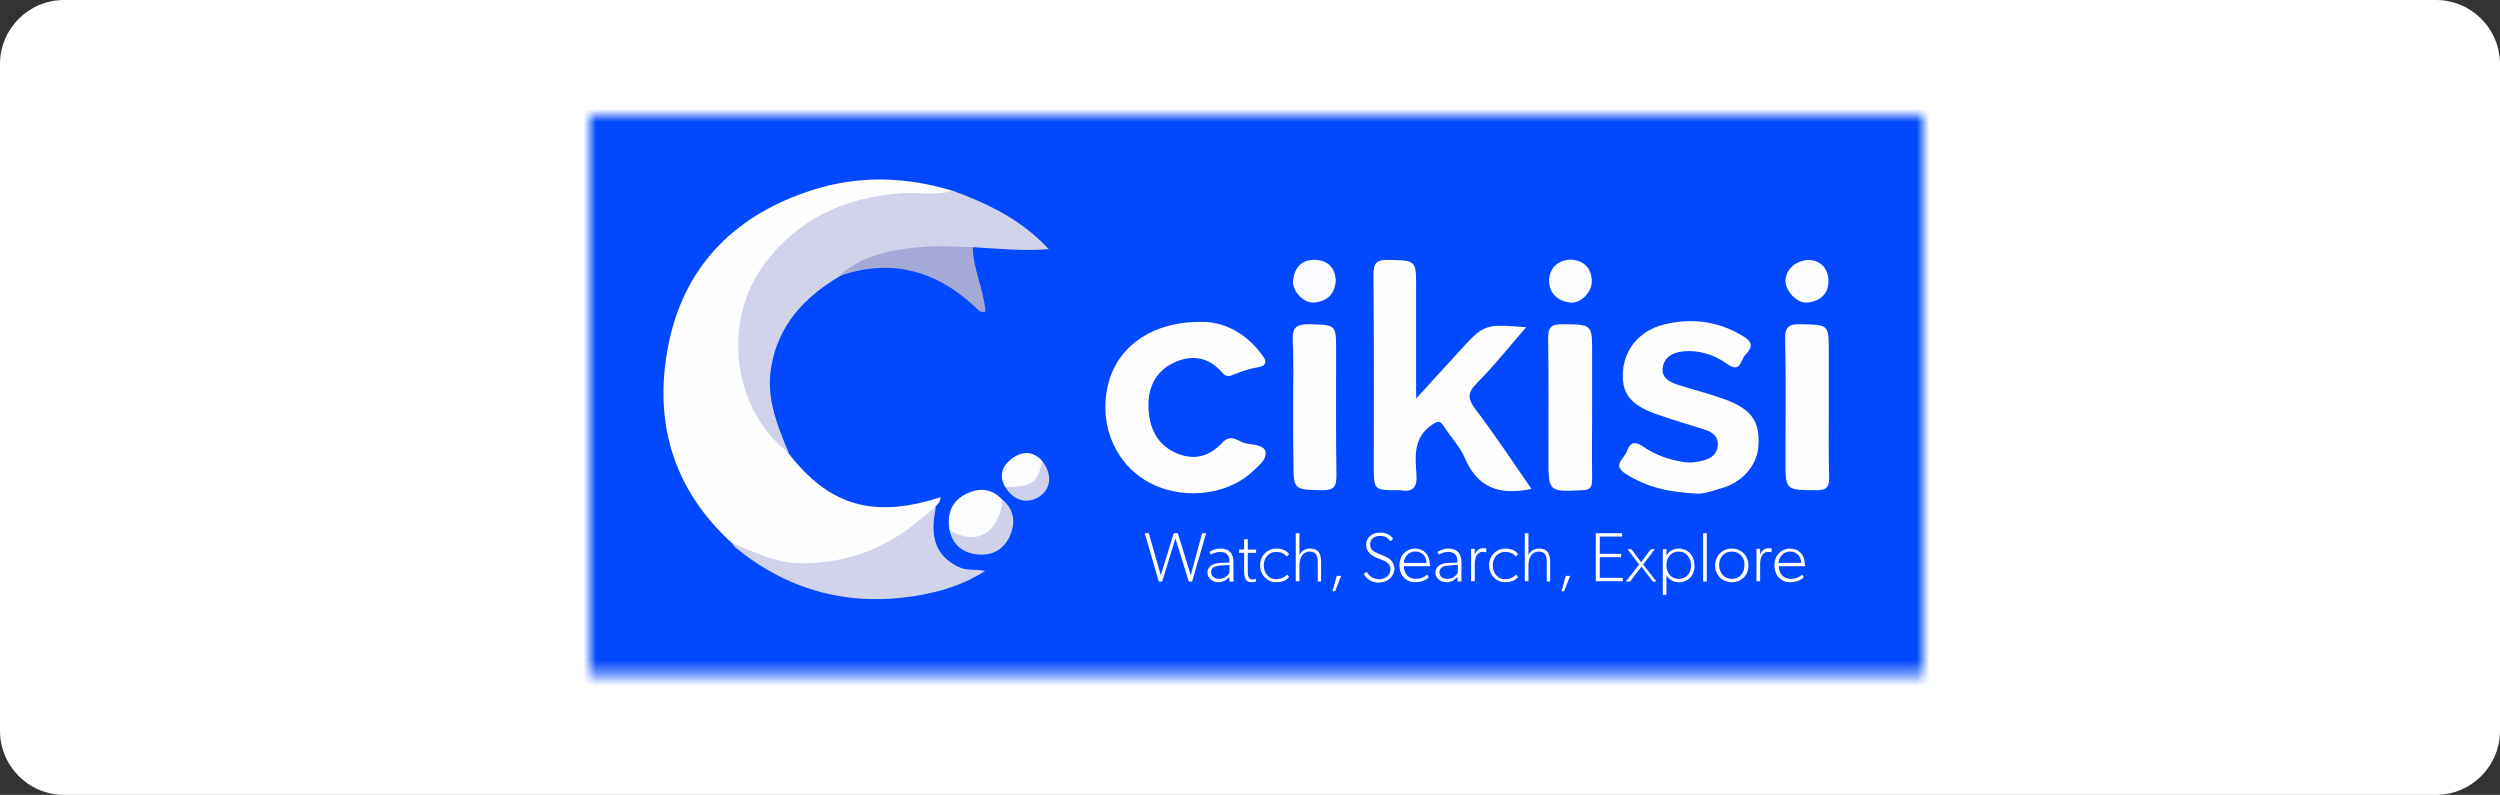
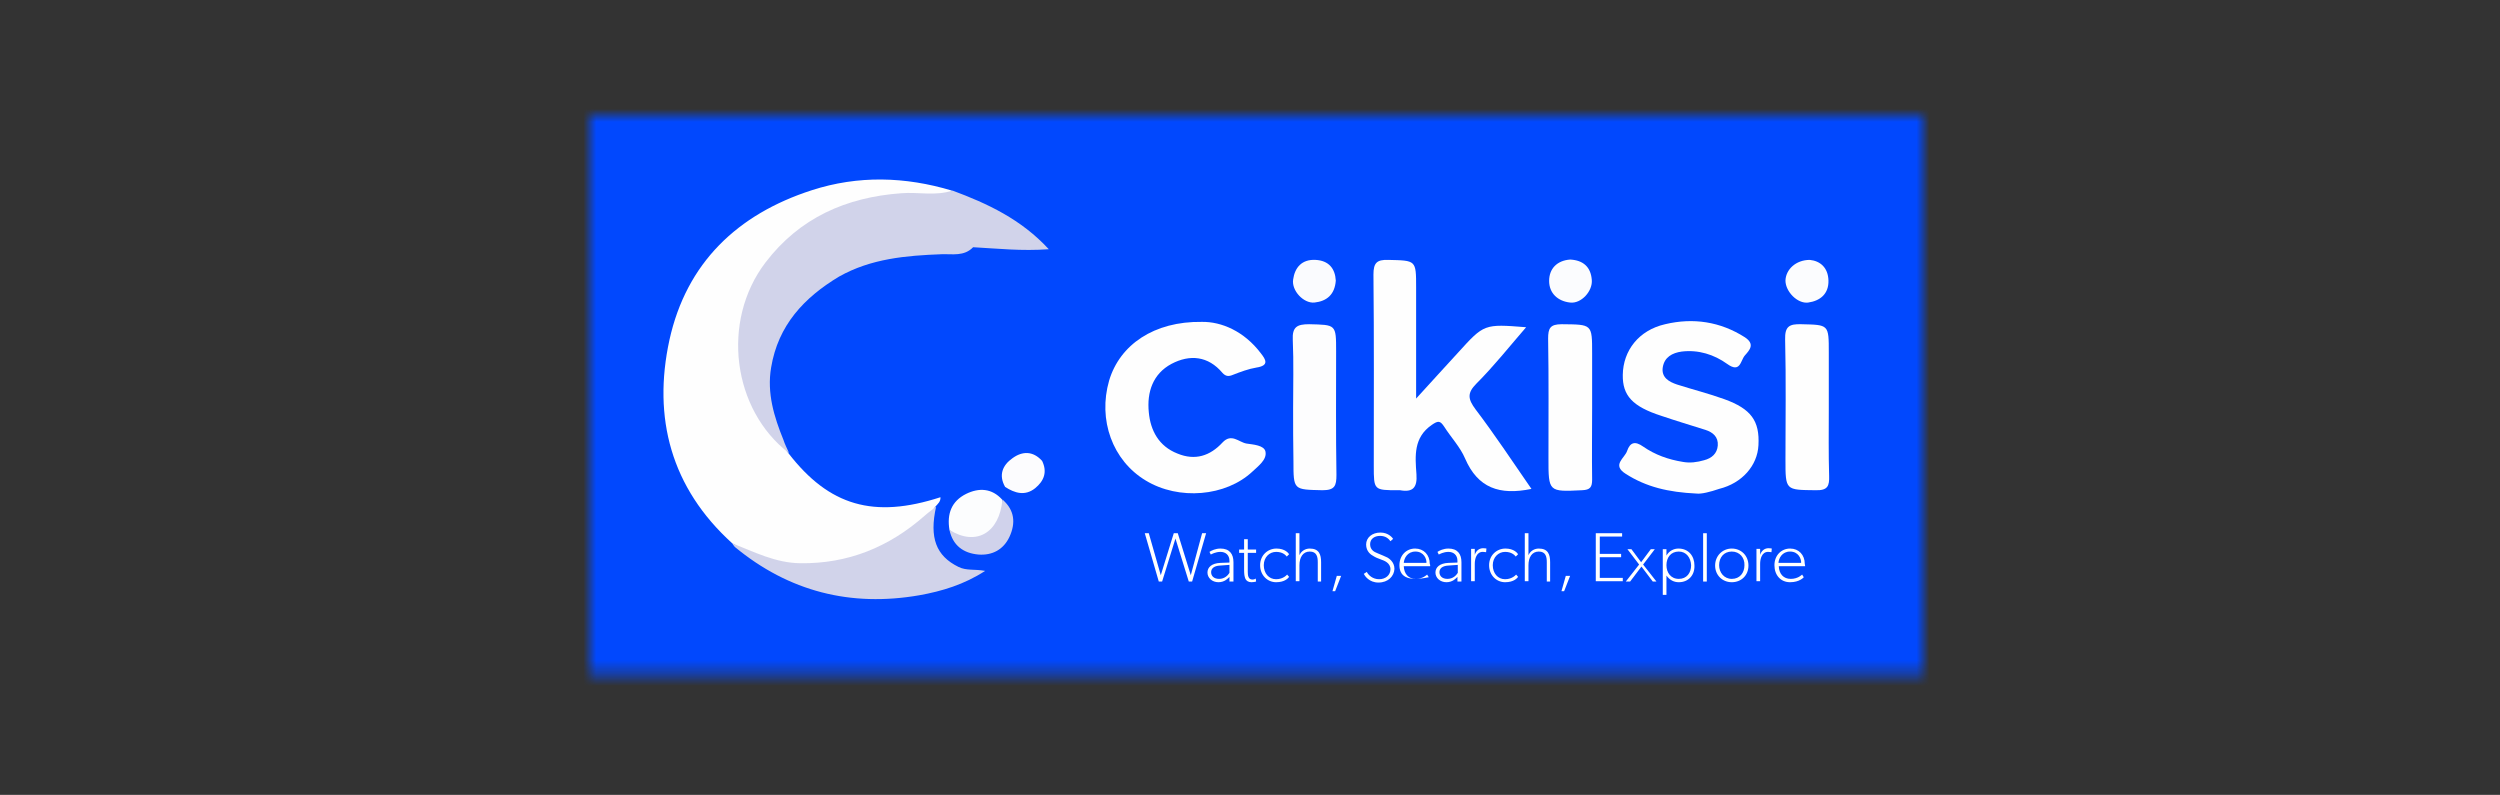
<svg xmlns="http://www.w3.org/2000/svg" width="195" height="62" viewBox="0 0 195 62" fill="none">
  <rect x="0" y="0" width="195" height="62" fill="#333333" stroke="none" />
-   <path d="M190 0H5C2.239 0 0 2.239 0 5V57C0 59.761 2.239 62 5 62H190C192.761 62 195 59.761 195 57V5C195 2.239 192.761 0 190 0Z" fill="white" />
  <mask id="mask0" mask-type="alpha" maskUnits="userSpaceOnUse" x="46" y="9" width="104" height="44">
    <rect x="46" y="9" width="104" height="43.588" fill="#C4C4C4" />
  </mask>
  <g mask="url(#mask0)">
    <path d="M10.85 95.386C10.85 52.46 10.85 9.534 10.824 -33.392C10.824 -34.38 11.032 -34.588 12.02 -34.588C71.898 -34.562 131.75 -34.562 191.628 -34.588C192.59 -34.588 192.824 -34.38 192.824 -33.392C192.798 9.144 192.798 51.68 192.824 94.216C192.824 95.178 192.616 95.412 191.628 95.412C131.36 95.386 71.118 95.386 10.85 95.386Z" fill="#0148FE" />
    <path d="M57.105 42.371C52.347 38.056 50.891 32.596 52.217 26.512C53.543 20.506 57.521 16.709 63.319 14.838C66.933 13.668 70.599 13.771 74.239 14.864C74.109 15.722 73.407 15.617 72.835 15.643C71.275 15.722 69.715 15.566 68.181 15.93C63.865 17.021 60.329 19.102 58.743 23.547C57.859 26.044 57.911 28.566 58.977 31.009C59.653 32.544 60.407 34.051 61.499 35.352C64.671 39.459 68.155 40.474 73.355 38.783C73.381 39.121 73.147 39.303 72.965 39.511C70.599 43.022 65.295 45.231 61.213 44.4C59.705 44.114 58.431 43.151 57.105 42.371Z" fill="#FEFEFE" />
    <path d="M61.551 35.351C57.131 31.971 56.221 25.055 59.705 20.479C62.357 16.995 65.997 15.383 70.313 15.071C71.639 14.967 72.991 15.305 74.291 14.863C77.021 15.877 79.647 17.099 81.805 19.439C79.699 19.595 77.801 19.387 75.903 19.283C75.201 20.011 74.291 19.803 73.459 19.829C70.677 19.933 67.947 20.167 65.451 21.571C62.721 23.209 60.693 25.367 60.147 28.669C59.809 30.671 60.381 32.517 61.109 34.311C61.213 34.649 61.395 34.987 61.551 35.351Z" fill="#D1D3EA" />
    <path d="M119.453 38.134C116.957 38.654 115.267 38.056 114.279 35.768C113.889 34.858 113.187 34.13 112.641 33.272C112.329 32.804 112.173 32.804 111.679 33.142C110.249 34.13 110.379 35.56 110.483 36.99C110.561 38.03 110.197 38.42 109.209 38.238C109.157 38.238 109.131 38.238 109.079 38.238C107.155 38.238 107.155 38.238 107.155 36.34C107.155 31.374 107.181 26.382 107.129 21.416C107.129 20.506 107.389 20.246 108.273 20.272C110.457 20.324 110.457 20.272 110.457 22.43C110.457 25.186 110.457 27.942 110.457 31.088C111.679 29.736 112.719 28.618 113.733 27.5C115.761 25.264 115.761 25.264 119.037 25.524C117.711 27.058 116.515 28.566 115.163 29.918C114.409 30.672 114.513 31.14 115.085 31.92C116.567 33.87 117.945 35.95 119.453 38.134Z" fill="#FEFEFE" />
    <path d="M93.74 25.107C95.274 25.081 97.042 25.835 98.342 27.551C98.732 28.045 99.018 28.513 98.004 28.669C97.38 28.773 96.756 29.007 96.158 29.241C95.846 29.371 95.612 29.371 95.352 29.085C94.234 27.759 92.804 27.629 91.374 28.383C89.918 29.163 89.45 30.593 89.606 32.153C89.736 33.583 90.386 34.805 91.842 35.377C93.22 35.949 94.39 35.559 95.352 34.519C96.054 33.765 96.626 34.493 97.224 34.597C97.744 34.675 98.602 34.727 98.706 35.221C98.836 35.845 98.16 36.339 97.692 36.781C95.612 38.731 91.946 39.043 89.372 37.483C86.772 35.923 85.628 32.751 86.512 29.683C87.344 26.901 89.996 25.055 93.74 25.107Z" fill="#FEFEFE" />
    <path d="M132.323 38.497C130.113 38.393 128.397 37.977 126.811 36.963C125.693 36.261 126.733 35.741 126.915 35.169C127.149 34.493 127.539 34.389 128.163 34.831C129.099 35.481 130.139 35.845 131.257 36.027C131.829 36.131 132.375 36.053 132.921 35.897C133.519 35.741 133.935 35.377 133.987 34.753C134.039 34.077 133.597 33.713 133.025 33.531C131.881 33.167 130.737 32.829 129.593 32.439C127.331 31.711 126.551 30.853 126.577 29.241C126.603 27.343 127.825 25.757 129.879 25.289C132.063 24.769 134.169 25.081 136.093 26.303C136.925 26.849 136.457 27.317 136.093 27.733C135.755 28.123 135.755 29.137 134.715 28.383C133.701 27.655 132.479 27.265 131.179 27.421C130.425 27.525 129.827 27.863 129.697 28.643C129.567 29.449 130.191 29.787 130.815 29.995C132.037 30.385 133.285 30.697 134.507 31.139C136.587 31.893 137.263 32.829 137.159 34.727C137.081 36.313 135.885 37.691 134.091 38.133C133.415 38.367 132.687 38.549 132.323 38.497Z" fill="#FEFEFE" />
    <path d="M57.105 42.372C58.822 43.048 60.486 43.906 62.41 43.932C66.127 43.984 69.326 42.684 72.108 40.24C72.394 39.98 72.706 39.772 73.017 39.512C72.472 41.956 73.017 43.36 74.76 44.218C75.383 44.53 76.034 44.374 76.84 44.53C75.201 45.596 73.46 46.116 71.718 46.428C66.362 47.364 61.526 46.142 57.313 42.658C57.236 42.58 57.184 42.476 57.105 42.372Z" fill="#D1D3EA" />
    <path d="M124.186 31.841C124.186 33.687 124.16 35.559 124.186 37.405C124.186 38.003 124.03 38.211 123.406 38.237C120.78 38.367 120.78 38.367 120.78 35.741C120.78 32.621 120.806 29.527 120.754 26.407C120.754 25.601 120.91 25.289 121.82 25.289C124.186 25.315 124.186 25.263 124.186 27.551C124.186 28.981 124.186 30.411 124.186 31.841Z" fill="#FEFEFE" />
    <path d="M100.863 31.841C100.863 30.073 100.915 28.279 100.837 26.511C100.785 25.497 101.175 25.289 102.111 25.289C104.217 25.341 104.217 25.289 104.217 27.421C104.217 30.619 104.191 33.817 104.243 37.041C104.243 37.899 104.113 38.237 103.151 38.237C100.889 38.185 100.889 38.237 100.889 35.975C100.863 34.623 100.863 33.219 100.863 31.841Z" fill="#FDFDFE" />
    <path d="M142.646 31.919C142.646 33.661 142.62 35.377 142.672 37.119C142.698 37.899 142.568 38.263 141.632 38.237C139.266 38.211 139.266 38.263 139.266 35.845C139.266 32.725 139.318 29.605 139.24 26.485C139.214 25.471 139.552 25.263 140.488 25.289C142.646 25.341 142.646 25.289 142.646 27.499C142.646 28.981 142.646 30.463 142.646 31.919Z" fill="#FEFEFE" />
-     <path d="M65.426 21.545C67.298 19.855 69.612 19.439 72.004 19.257C73.278 19.153 74.604 19.257 75.878 19.283C75.904 20.999 76.736 22.585 76.866 24.301C76.528 24.405 76.372 24.249 76.216 24.093C73.122 21.129 69.56 20.089 65.426 21.545Z" fill="#A5A9D6" />
    <path d="M74.058 41.331C73.85 40.083 74.213 39.095 75.358 38.523C76.371 38.029 77.359 38.081 78.165 38.965C78.686 40.499 78.374 41.435 77.073 42.111C75.956 42.683 74.942 42.423 74.058 41.331Z" fill="#FCFDFE" />
    <path d="M122.47 20.245C123.484 20.297 124.082 20.817 124.16 21.831C124.238 22.715 123.328 23.703 122.47 23.599C121.508 23.495 120.832 22.872 120.832 21.91C120.832 20.974 121.43 20.323 122.47 20.245Z" fill="#FBFCFE" />
    <path d="M141.164 20.272C141.97 20.35 142.594 20.87 142.62 21.884C142.646 22.924 141.97 23.47 141.034 23.6C140.202 23.704 139.266 22.742 139.266 21.884C139.292 21.026 140.072 20.272 141.164 20.272Z" fill="#FBFCFE" />
    <path d="M104.192 21.884C104.114 22.976 103.49 23.495 102.528 23.599C101.67 23.677 100.734 22.663 100.864 21.805C100.994 20.869 101.54 20.22 102.606 20.271C103.646 20.323 104.14 20.948 104.192 21.884Z" fill="#FAFBFE" />
    <path d="M74.057 41.331C76.111 42.631 77.957 41.591 78.191 38.965C79.153 39.797 79.231 40.811 78.737 41.877C78.269 42.865 77.411 43.333 76.319 43.255C75.149 43.151 74.317 42.553 74.057 41.331Z" fill="#D0D2EB" />
    <path d="M78.399 37.978C77.879 37.068 78.191 36.288 78.971 35.742C79.751 35.17 80.583 35.17 81.285 35.95C81.701 36.808 81.441 37.51 80.739 38.082C79.959 38.706 79.153 38.472 78.399 37.978Z" fill="#FCFCFE" />
-     <path d="M78.398 37.978C80.53 37.978 80.946 37.666 81.284 35.95C82.09 37.016 82.012 38.082 81.076 38.732C80.14 39.356 79.074 39.07 78.398 37.978Z" fill="#CED1EB" />
    <path d="M92.985 45.361H92.725L91.685 42.007L90.645 45.361H90.385L89.293 41.591H89.605L90.541 44.867L91.555 41.591H91.867L92.881 44.867L93.765 41.591H94.077L92.985 45.361Z" fill="white" />
    <path d="M95.898 45.361V44.997C95.794 45.101 95.534 45.413 95.04 45.413C94.546 45.413 94.182 45.075 94.182 44.659C94.182 44.243 94.52 43.931 95.196 43.905L95.898 43.879V43.749C95.898 43.281 95.586 43.047 95.196 43.047C94.806 43.047 94.494 43.229 94.442 43.255L94.338 43.047C94.494 42.943 94.806 42.787 95.196 42.787C95.898 42.787 96.21 43.203 96.21 43.853V45.361H95.898ZM95.17 44.113C94.65 44.139 94.468 44.373 94.468 44.633C94.468 44.919 94.676 45.153 95.092 45.153C95.508 45.153 95.768 44.893 95.898 44.685V44.061L95.17 44.113Z" fill="white" />
    <path d="M97.612 45.413C97.378 45.413 97.222 45.309 97.144 45.153C97.066 44.971 97.04 44.788 97.04 44.398V43.124H96.65V42.864H97.04V42.059H97.326V42.864H97.976V43.124H97.326V44.581C97.326 44.867 97.352 45.205 97.69 45.205C97.846 45.205 97.95 45.127 97.95 45.127L97.976 45.361C97.898 45.386 97.768 45.413 97.612 45.413Z" fill="white" />
    <path d="M99.537 45.413C98.861 45.413 98.289 44.867 98.289 44.087C98.289 43.307 98.887 42.787 99.563 42.787C100.239 42.787 100.499 43.151 100.551 43.229L100.369 43.411C100.265 43.281 100.031 43.047 99.537 43.047C99.017 43.047 98.575 43.463 98.575 44.087C98.575 44.711 98.965 45.179 99.537 45.179C100.109 45.179 100.395 44.815 100.395 44.815L100.551 44.997C100.473 45.101 100.213 45.413 99.537 45.413Z" fill="white" />
    <path d="M102.786 45.361V43.853C102.786 43.437 102.708 43.021 102.162 43.021C101.616 43.021 101.356 43.489 101.356 44.087V45.335H101.07V41.591H101.356V43.307C101.486 42.995 101.798 42.787 102.162 42.787C102.89 42.787 103.046 43.255 103.046 43.853V45.361H102.786Z" fill="white" />
    <path d="M104.14 46.115H103.932L104.27 44.919H104.608L104.14 46.115Z" fill="white" />
    <path d="M107.519 45.439C106.791 45.439 106.453 44.919 106.375 44.763L106.609 44.607C106.739 44.867 107.077 45.179 107.571 45.179C108.065 45.179 108.455 44.867 108.455 44.399C108.455 43.905 107.961 43.723 107.727 43.645C107.493 43.567 107.259 43.463 107.103 43.359C106.947 43.281 106.557 43.021 106.557 42.475C106.557 41.929 107.025 41.539 107.675 41.539C108.325 41.539 108.637 41.981 108.663 42.033L108.455 42.215C108.325 42.033 108.091 41.799 107.649 41.799C107.207 41.799 106.869 42.033 106.869 42.449C106.869 42.865 107.155 43.047 107.441 43.151C107.701 43.255 108.117 43.437 108.221 43.489C108.299 43.541 108.767 43.801 108.767 44.373C108.741 44.945 108.273 45.439 107.519 45.439Z" fill="white" />
-     <path d="M111.548 44.165H109.494C109.52 44.763 109.858 45.153 110.43 45.153C111.002 45.153 111.314 44.815 111.314 44.815L111.444 45.023C111.444 45.023 111.132 45.413 110.378 45.413C109.65 45.413 109.156 44.867 109.156 44.087C109.156 43.307 109.702 42.787 110.378 42.787C111.054 42.787 111.522 43.281 111.522 43.983C111.574 44.061 111.548 44.165 111.548 44.165ZM110.404 43.021C109.78 43.021 109.52 43.541 109.494 43.905H111.262C111.288 43.593 111.054 43.021 110.404 43.021Z" fill="white" />
+     <path d="M111.548 44.165H109.494C109.52 44.763 109.858 45.153 110.43 45.153C111.002 45.153 111.314 44.815 111.314 44.815L111.444 45.023C109.65 45.413 109.156 44.867 109.156 44.087C109.156 43.307 109.702 42.787 110.378 42.787C111.054 42.787 111.522 43.281 111.522 43.983C111.574 44.061 111.548 44.165 111.548 44.165ZM110.404 43.021C109.78 43.021 109.52 43.541 109.494 43.905H111.262C111.288 43.593 111.054 43.021 110.404 43.021Z" fill="white" />
    <path d="M113.681 45.361V44.997C113.577 45.101 113.317 45.413 112.823 45.413C112.329 45.413 111.965 45.075 111.965 44.659C111.965 44.243 112.303 43.931 112.979 43.905L113.681 43.879V43.749C113.681 43.281 113.369 43.047 112.979 43.047C112.589 43.047 112.277 43.229 112.225 43.255L112.121 43.047C112.277 42.943 112.589 42.787 112.979 42.787C113.681 42.787 113.993 43.203 113.993 43.853V45.361H113.681ZM112.979 44.113C112.459 44.139 112.277 44.373 112.277 44.633C112.277 44.919 112.485 45.153 112.901 45.153C113.317 45.153 113.577 44.893 113.707 44.685V44.061L112.979 44.113Z" fill="white" />
    <path d="M115.656 43.046C115.162 43.046 115.032 43.592 115.032 43.982V45.334H114.746V42.812H115.032V43.28C115.136 42.942 115.396 42.76 115.682 42.76C115.838 42.76 115.942 42.786 115.942 42.786L115.916 43.072C115.864 43.072 115.786 43.046 115.656 43.046Z" fill="white" />
    <path d="M117.398 45.413C116.722 45.413 116.15 44.867 116.15 44.087C116.15 43.307 116.748 42.787 117.424 42.787C118.1 42.787 118.36 43.151 118.412 43.229L118.23 43.411C118.126 43.281 117.892 43.047 117.398 43.047C116.878 43.047 116.436 43.463 116.436 44.087C116.436 44.711 116.826 45.179 117.398 45.179C117.97 45.179 118.256 44.815 118.256 44.815L118.412 44.997C118.334 45.101 118.074 45.413 117.398 45.413Z" fill="white" />
    <path d="M120.65 45.361V43.853C120.65 43.437 120.572 43.021 120.026 43.021C119.48 43.021 119.22 43.489 119.22 44.087V45.335H118.934V41.591H119.22V43.307C119.35 42.995 119.662 42.787 120.026 42.787C120.754 42.787 120.91 43.255 120.91 43.853V45.361H120.65Z" fill="white" />
    <path d="M122.001 46.115H121.793L122.131 44.919H122.469L122.001 46.115Z" fill="white" />
    <path d="M124.471 45.361V41.591H126.525V41.851H124.783V43.203H126.447V43.463H124.783V45.075H126.577V45.335H124.471V45.361Z" fill="white" />
    <path d="M128.917 45.361L128.033 44.191L127.149 45.361H126.811L127.851 44.035L126.941 42.839H127.253L128.007 43.853L128.761 42.839H129.073L128.163 44.035L129.203 45.361H128.917Z" fill="white" />
    <path d="M130.945 45.413C130.581 45.413 130.243 45.257 129.983 44.893V46.401H129.697V42.839H129.983V43.333C130.191 42.969 130.555 42.787 130.919 42.787C131.699 42.787 132.167 43.359 132.167 44.113C132.193 44.867 131.699 45.413 130.945 45.413ZM130.945 43.021C130.321 43.021 129.983 43.489 129.983 44.087C129.983 44.659 130.321 45.153 130.945 45.153C131.569 45.153 131.907 44.685 131.907 44.087C131.881 43.515 131.543 43.021 130.945 43.021Z" fill="white" />
    <path d="M132.844 45.361V41.591H133.13V45.361H132.844Z" fill="white" />
    <path d="M135.079 45.413C134.351 45.413 133.779 44.867 133.779 44.113C133.779 43.359 134.351 42.787 135.079 42.787C135.807 42.787 136.379 43.333 136.379 44.113C136.379 44.893 135.807 45.413 135.079 45.413ZM135.079 43.021C134.455 43.021 134.091 43.489 134.091 44.087C134.091 44.659 134.481 45.153 135.079 45.153C135.703 45.153 136.067 44.685 136.067 44.087C136.093 43.515 135.703 43.021 135.079 43.021Z" fill="white" />
    <path d="M137.914 43.046C137.42 43.046 137.29 43.592 137.29 43.982V45.334H137.004V42.812H137.29V43.28C137.394 42.942 137.654 42.76 137.94 42.76C138.096 42.76 138.2 42.786 138.2 42.786L138.174 43.072C138.122 43.072 138.044 43.046 137.914 43.046Z" fill="white" />
    <path d="M140.798 44.165H138.744C138.77 44.763 139.108 45.153 139.68 45.153C140.252 45.153 140.564 44.815 140.564 44.815L140.694 45.023C140.694 45.023 140.382 45.413 139.628 45.413C138.9 45.413 138.406 44.867 138.406 44.087C138.406 43.307 138.952 42.787 139.628 42.787C140.304 42.787 140.772 43.281 140.772 43.983C140.798 44.061 140.798 44.165 140.798 44.165ZM139.628 43.021C139.004 43.021 138.744 43.541 138.718 43.905H140.486C140.512 43.593 140.278 43.021 139.628 43.021Z" fill="white" />
  </g>
</svg>